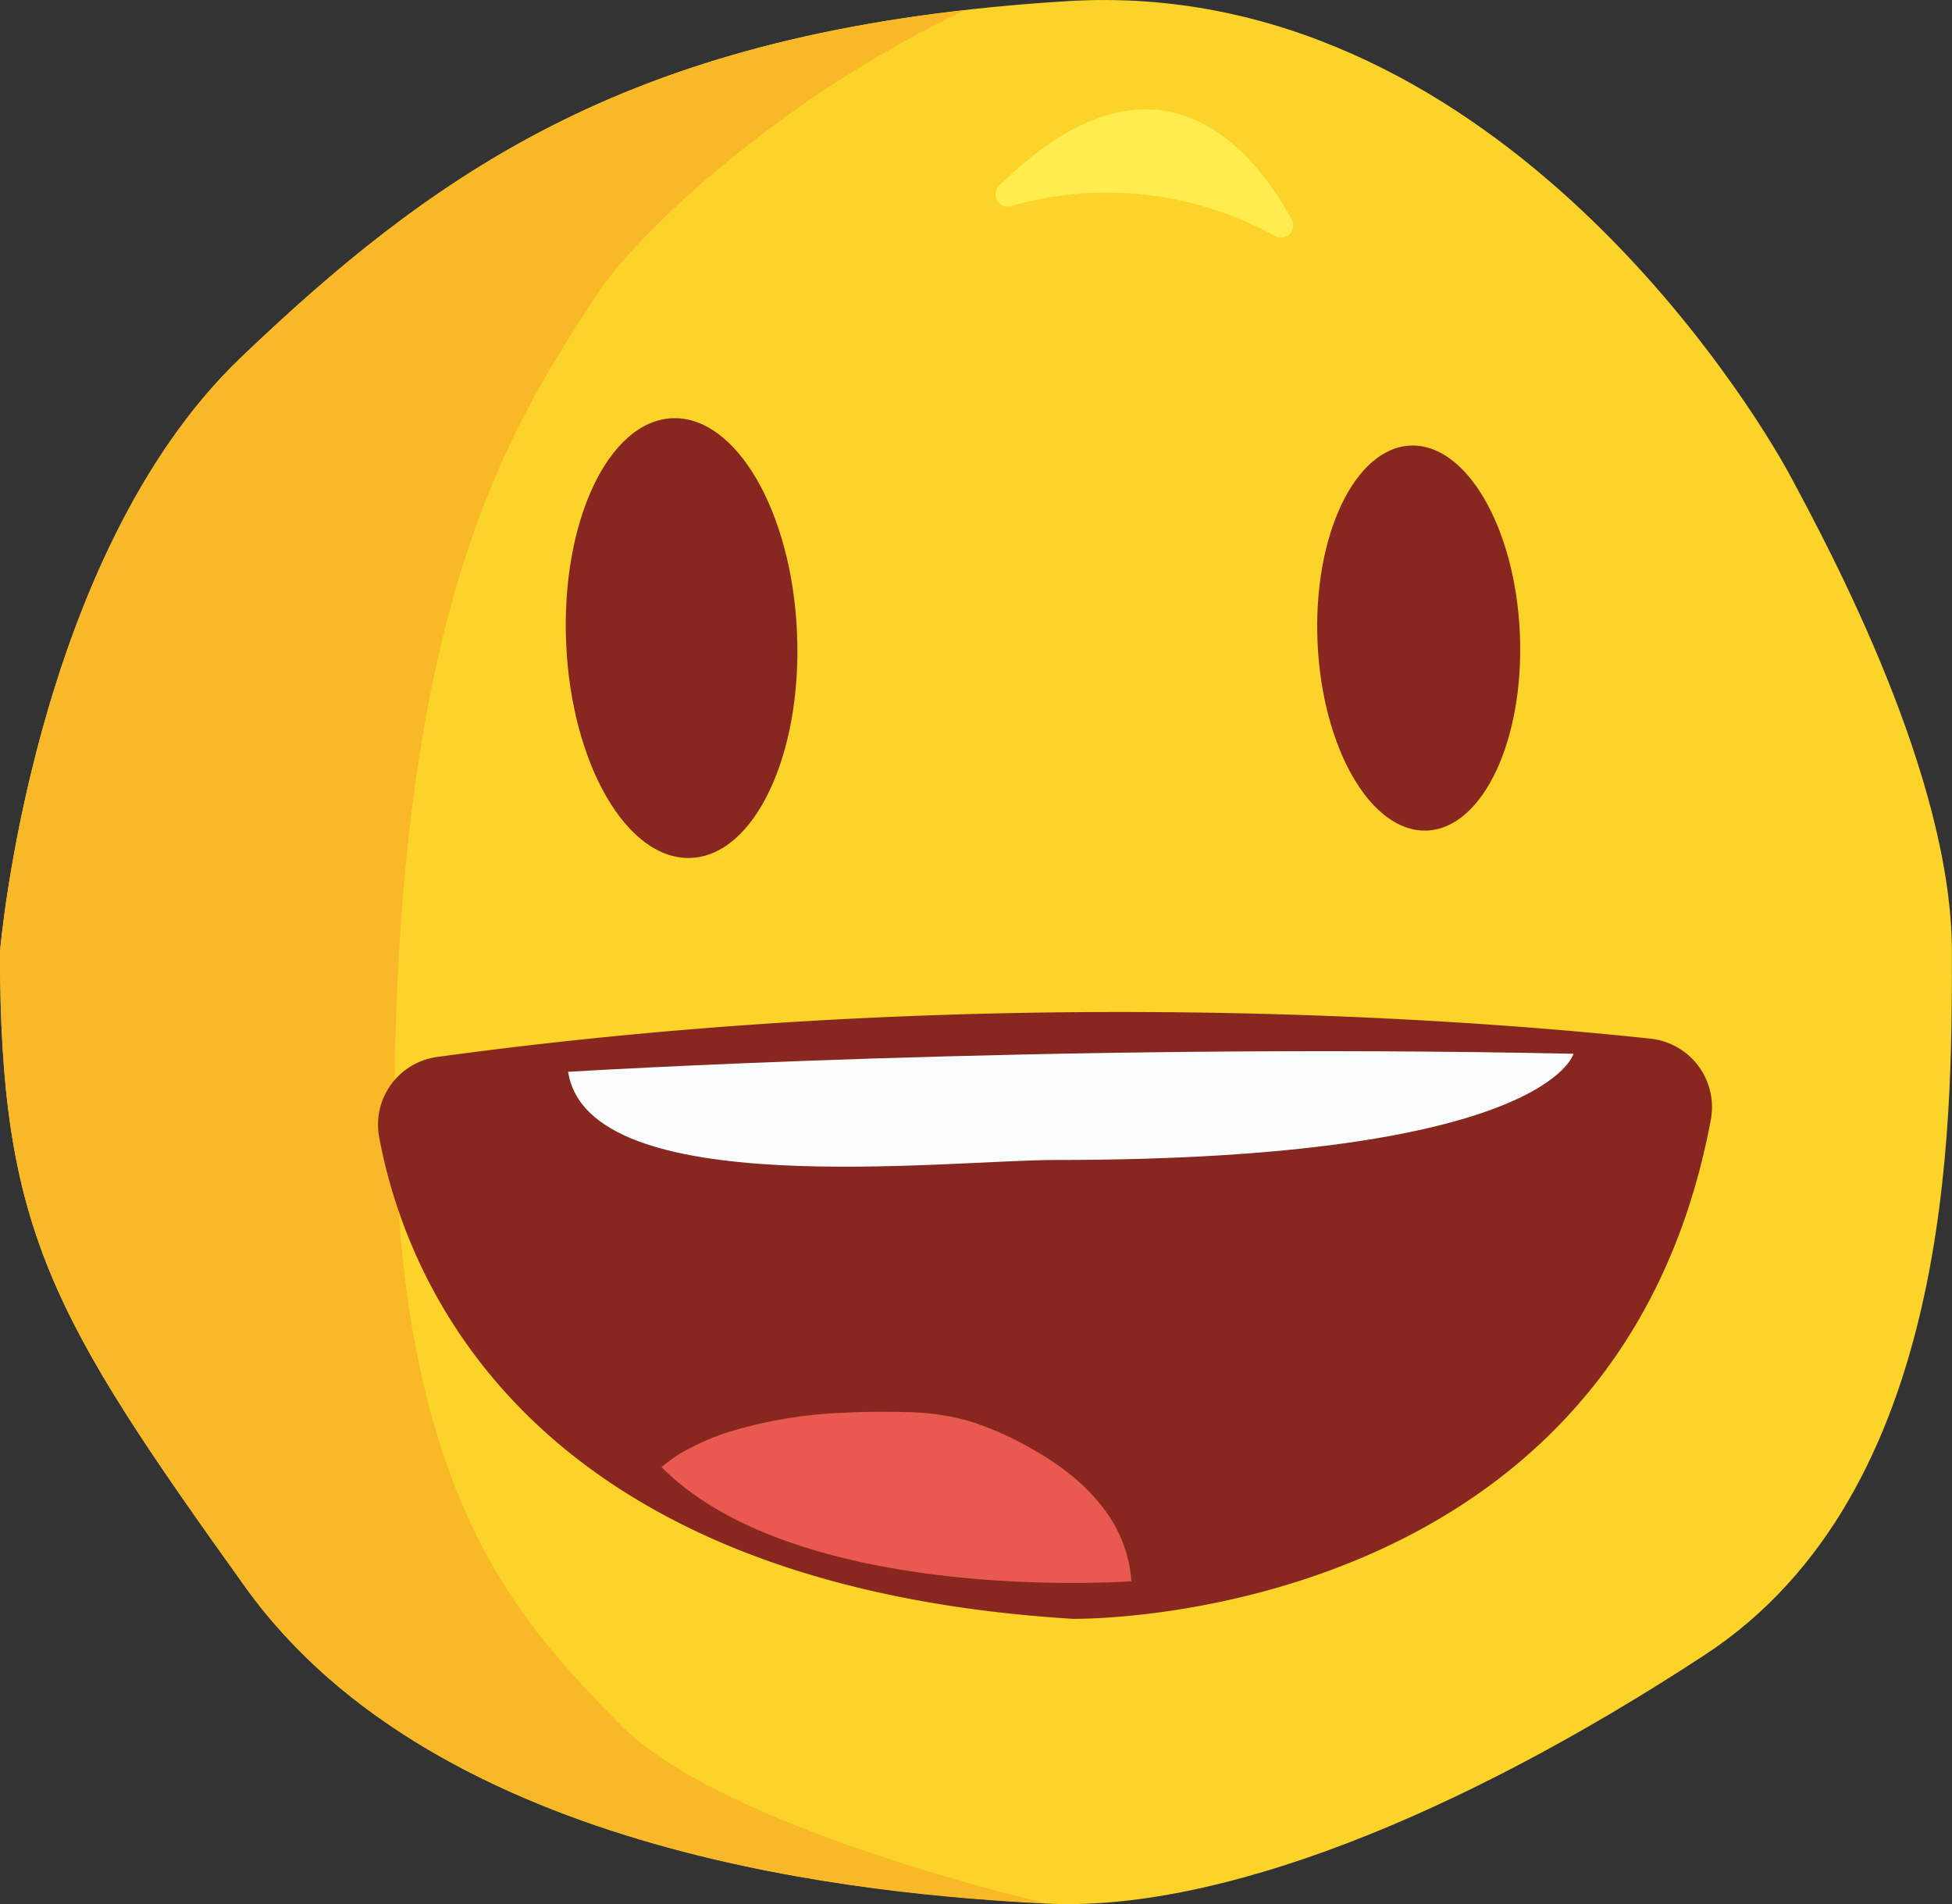
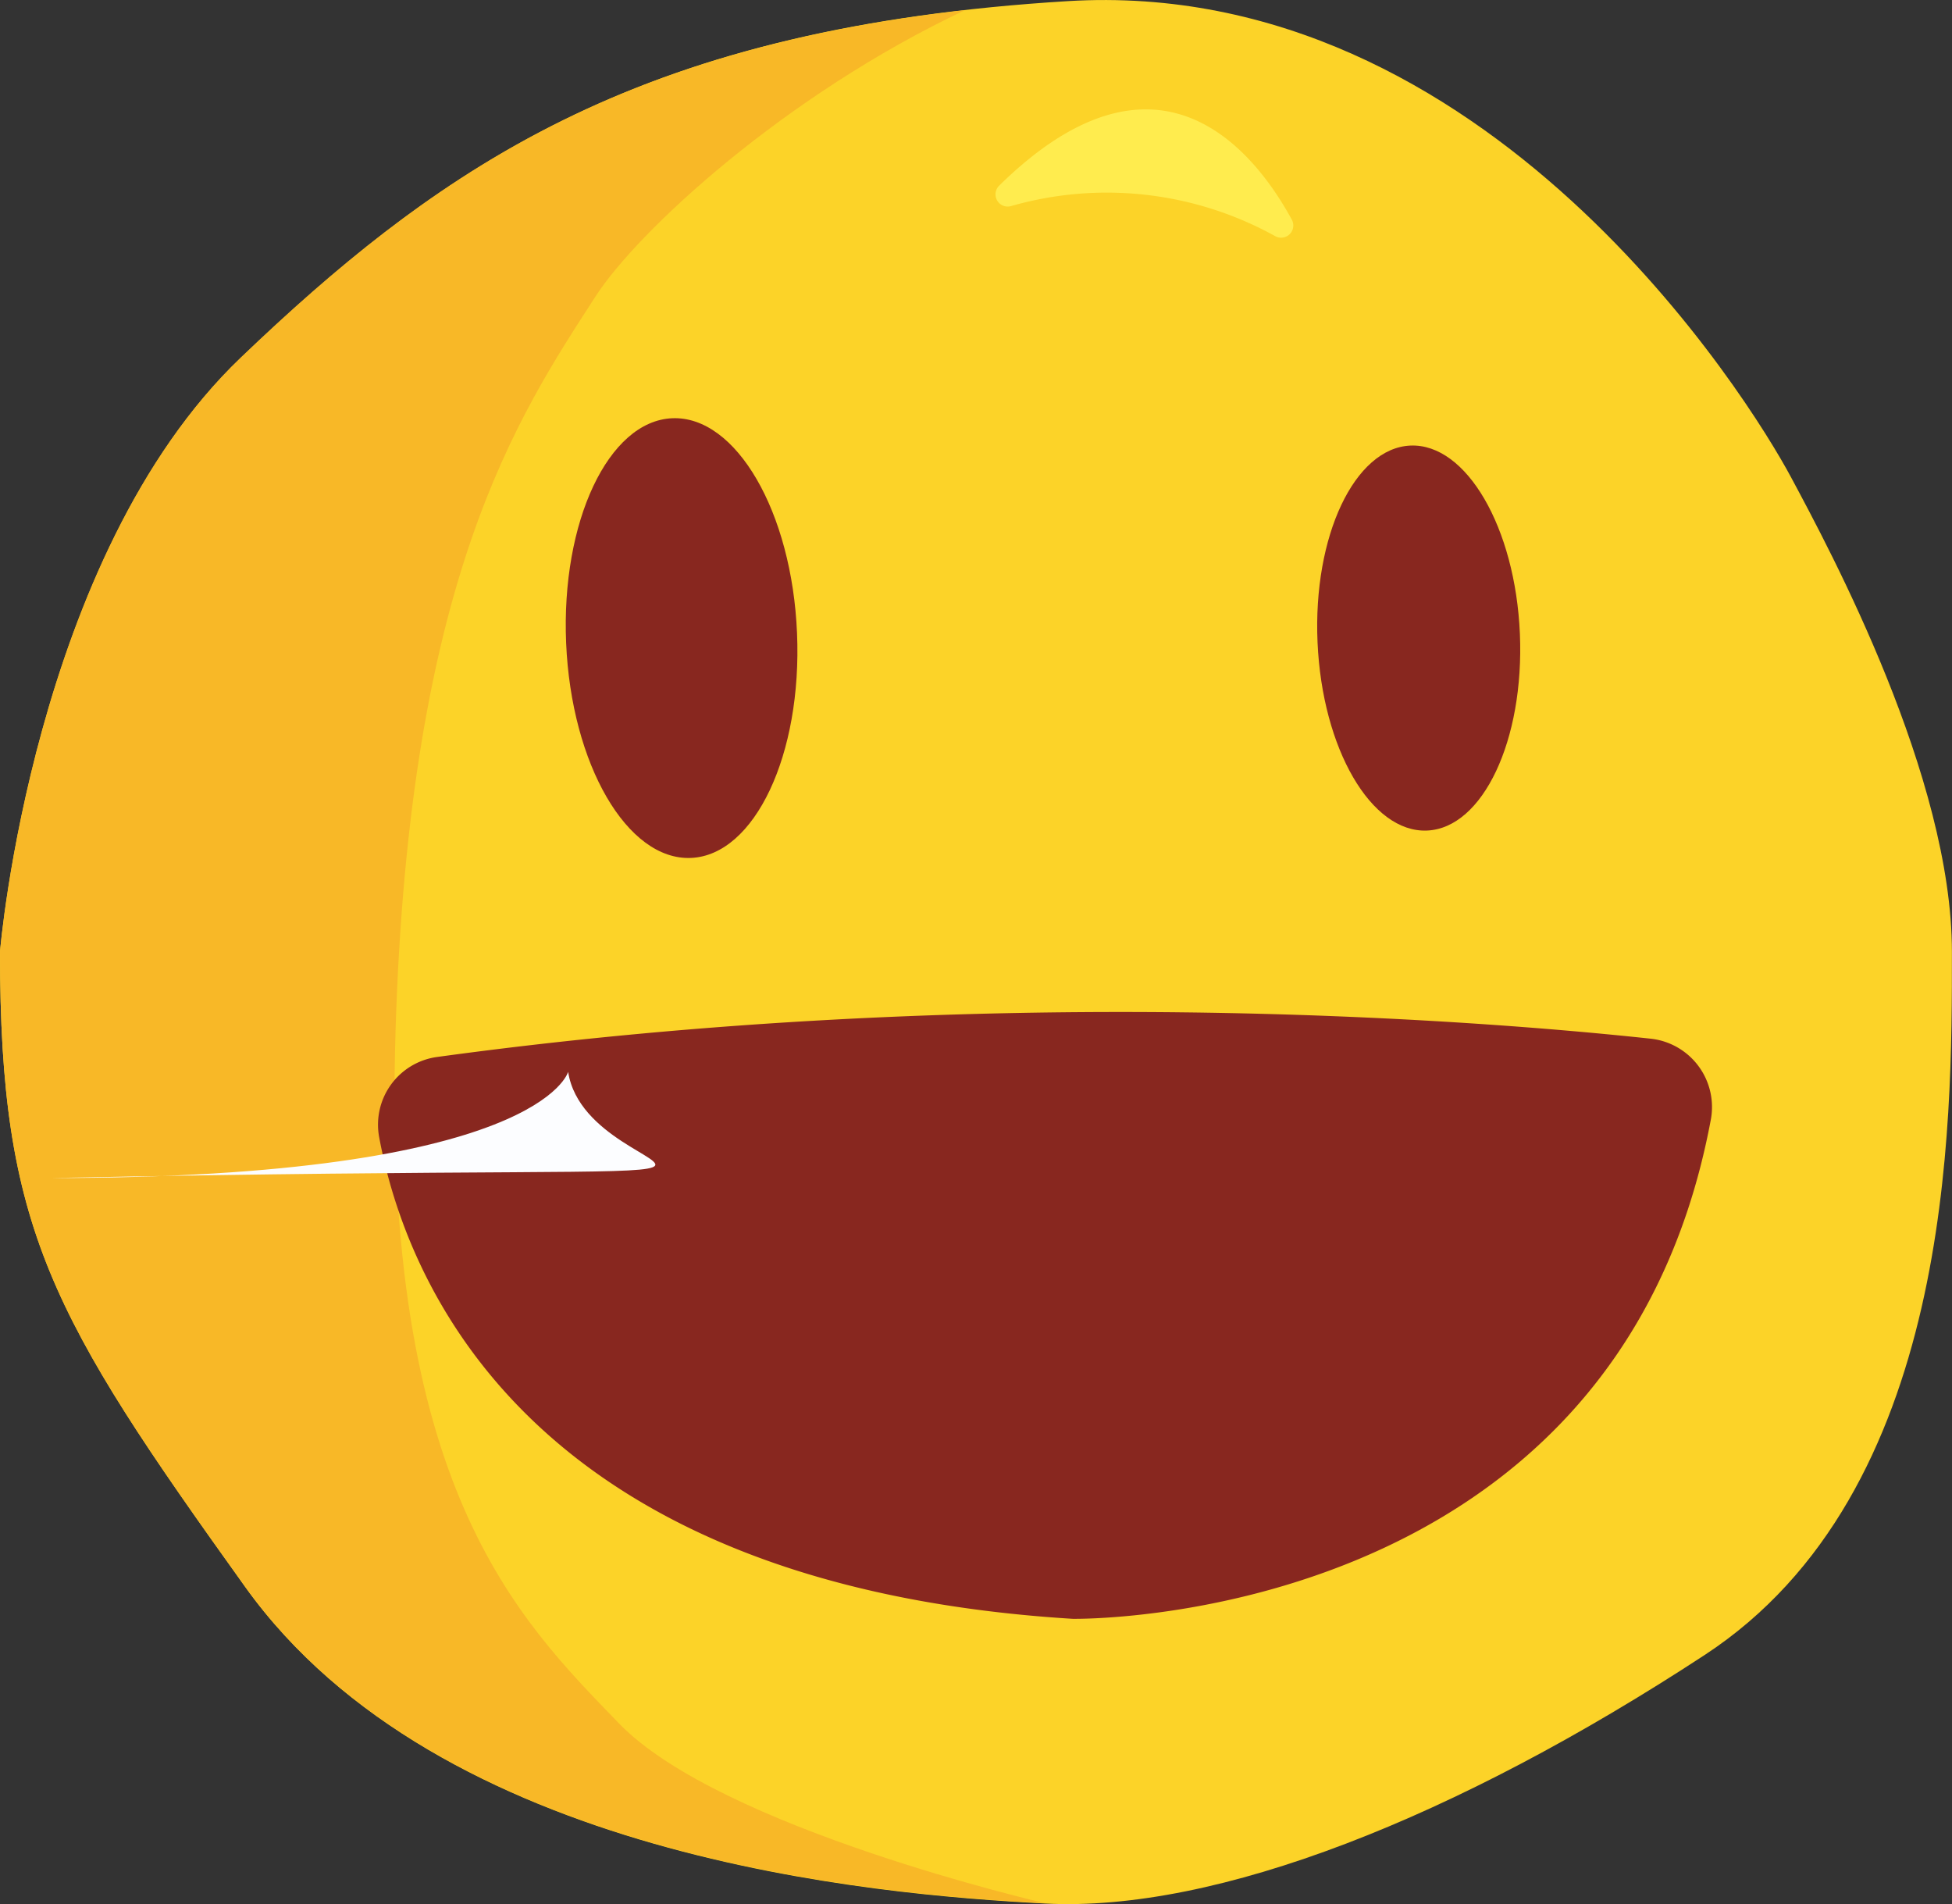
<svg xmlns="http://www.w3.org/2000/svg" id="Layer_1" data-name="Layer 1" viewBox="0 0 480.02 468.12">
  <rect x="0" y="0" width="480.02" height="468.12" fill="#333333" stroke="none" />
  <defs>
    <style>.cls-1{fill:#fcd328;}.cls-2{fill:#ffec4e;}.cls-3{fill:#f8b827;}.cls-4{fill:#88271f;}.cls-5{fill:#e9594f;}.cls-6{fill:#fcfdff;}</style>
  </defs>
  <title>Emoji_1</title>
  <path class="cls-1" d="M0,234S8.09,136.85,59.2,88,159.2,6.6,262.54.28,430.32,98.5,440.32,117.12,480,191.07,480,234s.31,132.89-60.81,172.9S299.21,470.19,257,468,108.09,456.86,60.31,390.19,0,302.19,0,234Z" />
  <path class="cls-2" d="M248.48,50.71a85.47,85.47,0,0,1,65.16,7.38,3,3,0,0,0,4.08-4C308.64,37.4,285,7,245.69,45.66A3,3,0,0,0,248.48,50.71Z" />
  <path class="cls-3" d="M152.26,423.76c-25-25.84-58.34-58.34-55-170s30-151.19,49.16-180.84c10.43-16.16,46.51-49.47,90.87-70.42C151,12.3,105.93,43.21,59.2,87.91,8.09,136.8,0,233.92,0,233.92c0,68.22,12.53,89.55,60.31,156.22S214.76,465.7,257,467.92C257,467.92,177.26,449.59,152.26,423.76Z" />
  <path id="mouth" class="cls-4" d="M263.76,398s133.37,2.47,156.9-122.45A16.9,16.9,0,0,0,406,255.38c-43.18-4.65-162.69-14.12-298.61,4.5a16.8,16.8,0,0,0-14.14,19.75C99.72,314.39,129.2,389.68,263.76,398Z" />
-   <path class="cls-5" d="M278.23,388.76s-81.51,6.08-115.55-28.05a44.59,44.59,0,0,1,4.12-3.06,59,59,0,0,1,14-6.06,110.68,110.68,0,0,1,26.2-4.23q7.83-.41,15.66-.18a60,60,0,0,1,16,2.3,77.69,77.69,0,0,1,14.8,6.57c6.85,3.81,13.34,8.66,18.06,15A33.19,33.19,0,0,1,278.23,388.76Z" />
-   <path class="cls-6" d="M139.71,263.52s116.67-7.22,247.23-4.44c0,0-6.67,26.11-127.23,26.11C232.49,285.19,144.71,295.74,139.71,263.52Z" />
+   <path class="cls-6" d="M139.71,263.52c0,0-6.67,26.11-127.23,26.11C232.49,285.19,144.71,295.74,139.71,263.52Z" />
  <path class="cls-4" d="M196,155.66c1.27,29.86-10.41,54.6-26.08,55.27s-29.43-23-30.7-52.84,10.4-54.59,26.08-55.26S194.75,125.81,196,155.66Z" />
  <path class="cls-4" d="M373.76,155.82c1.11,26.13-9.11,47.8-22.84,48.38S325.16,184.08,324,157.94s9.11-47.8,22.84-48.39S372.64,129.68,373.76,155.82Z" />
</svg>